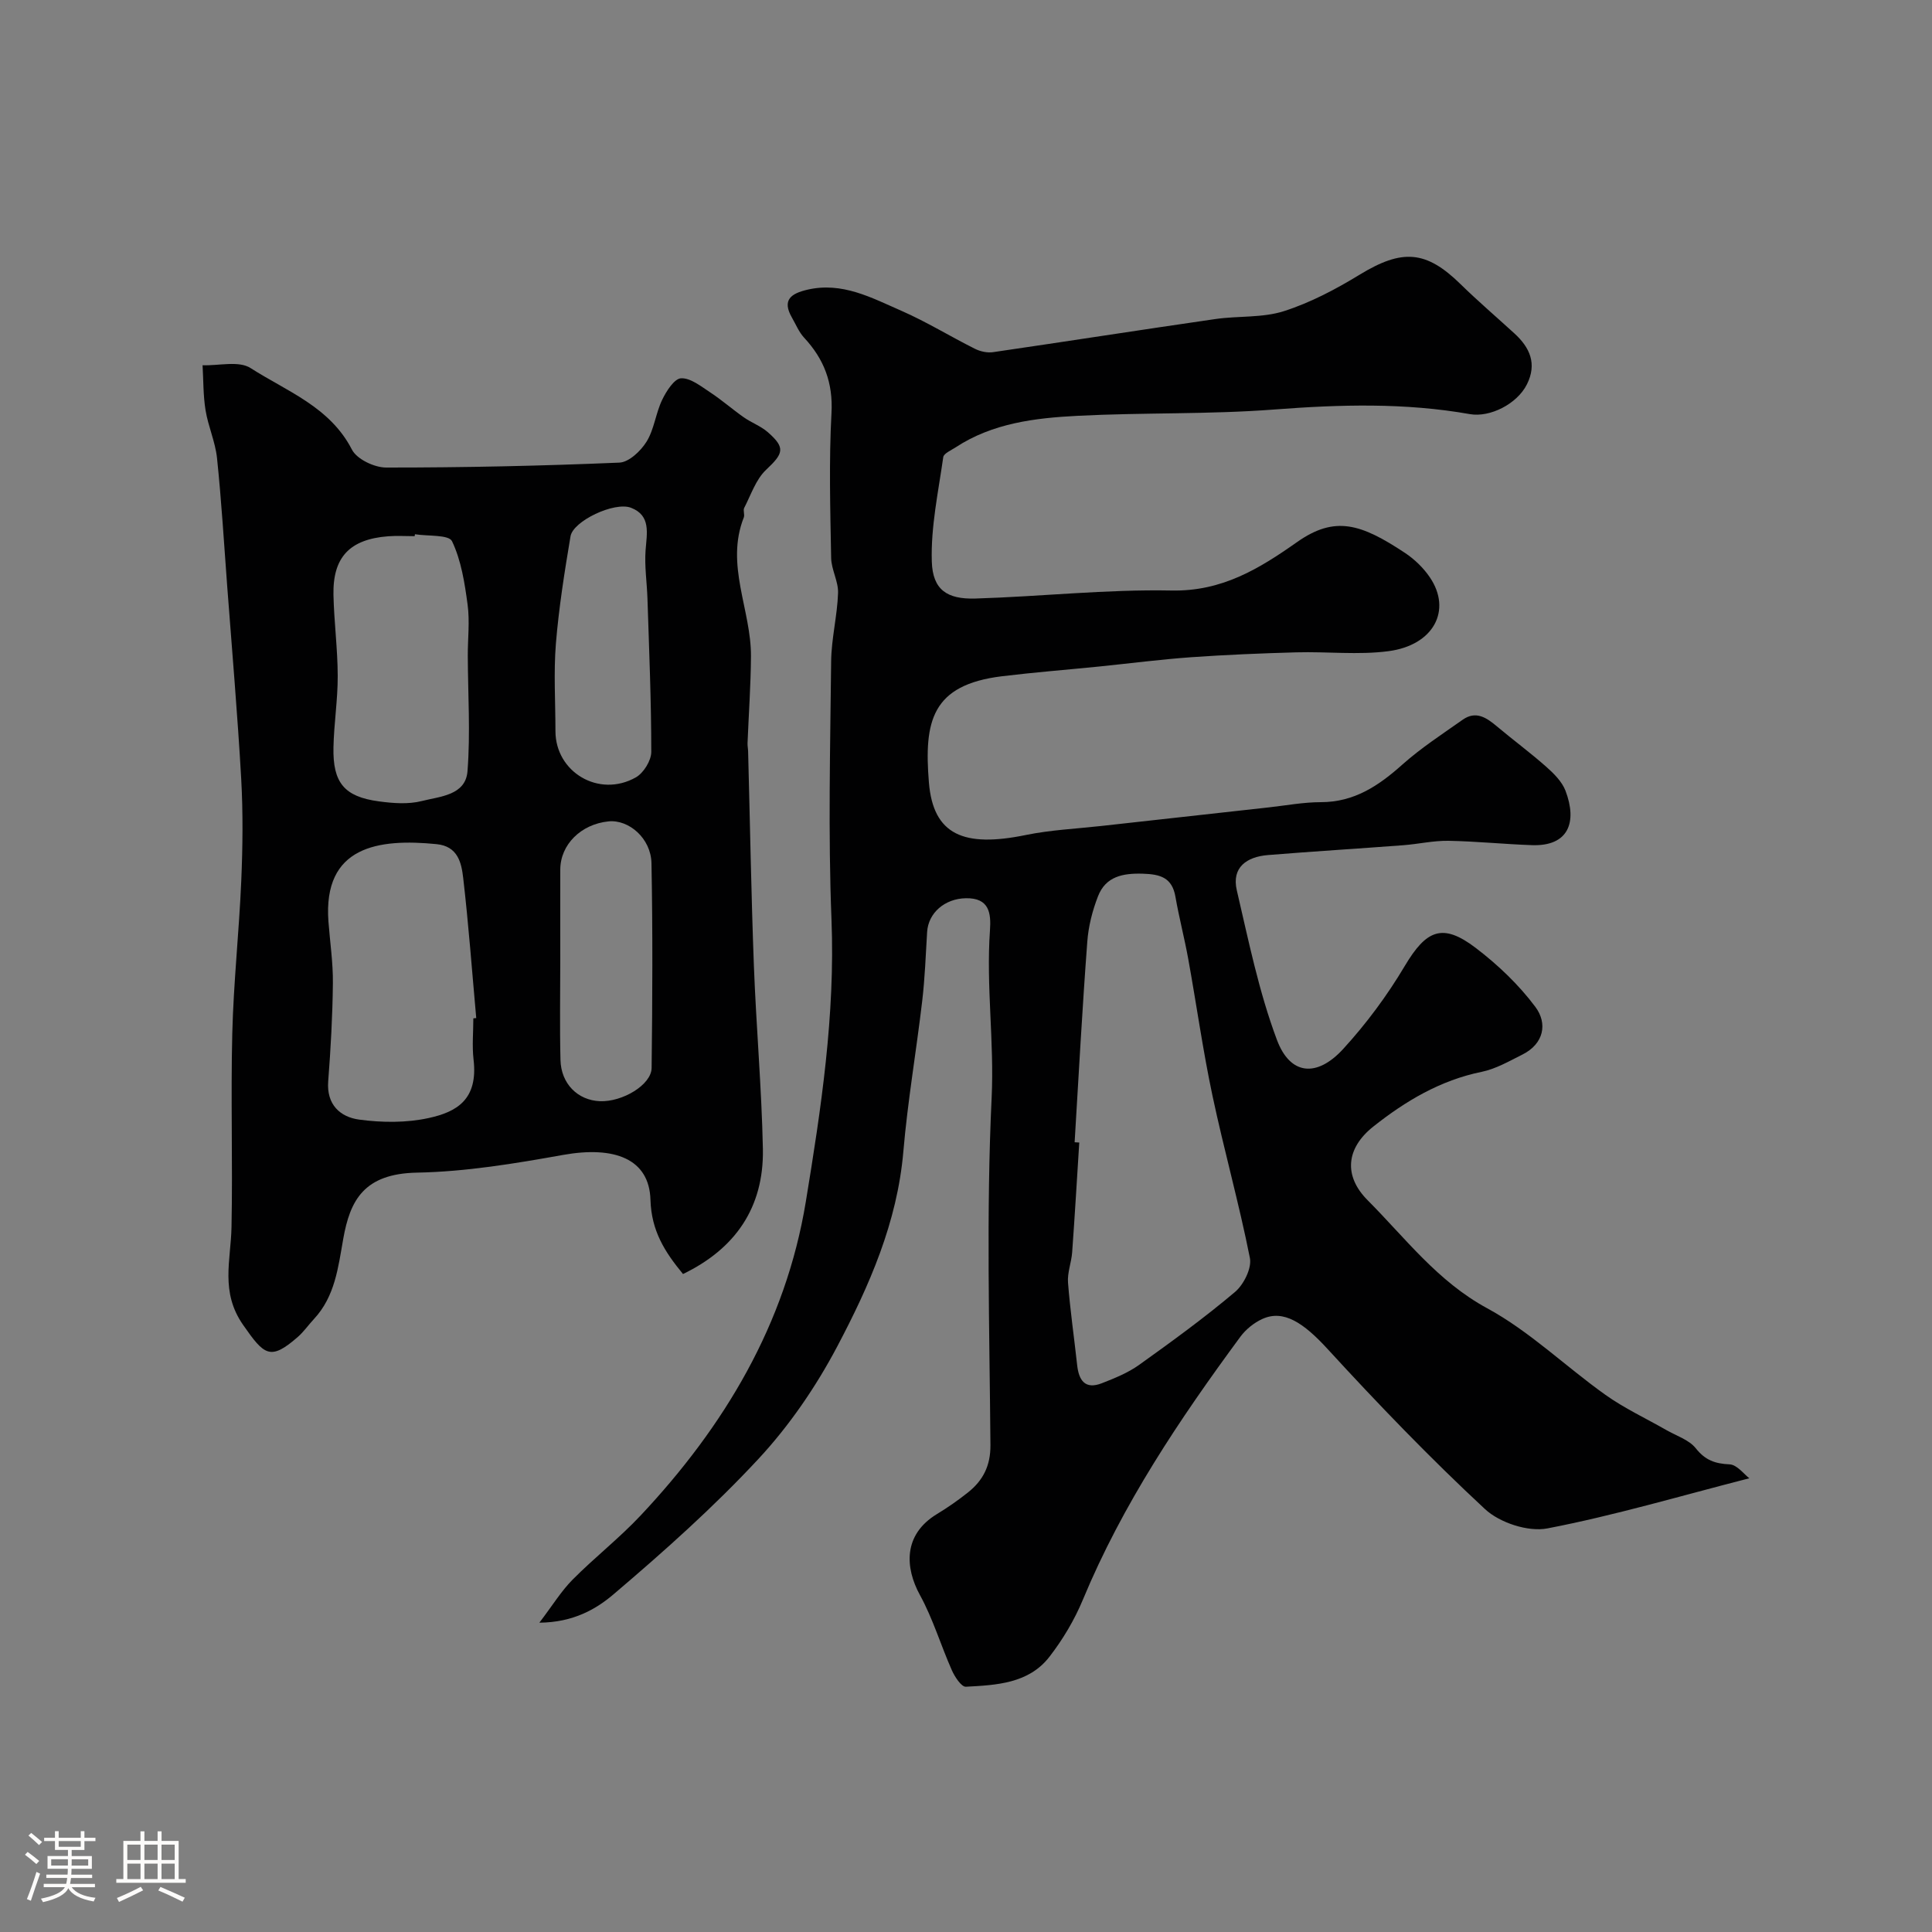
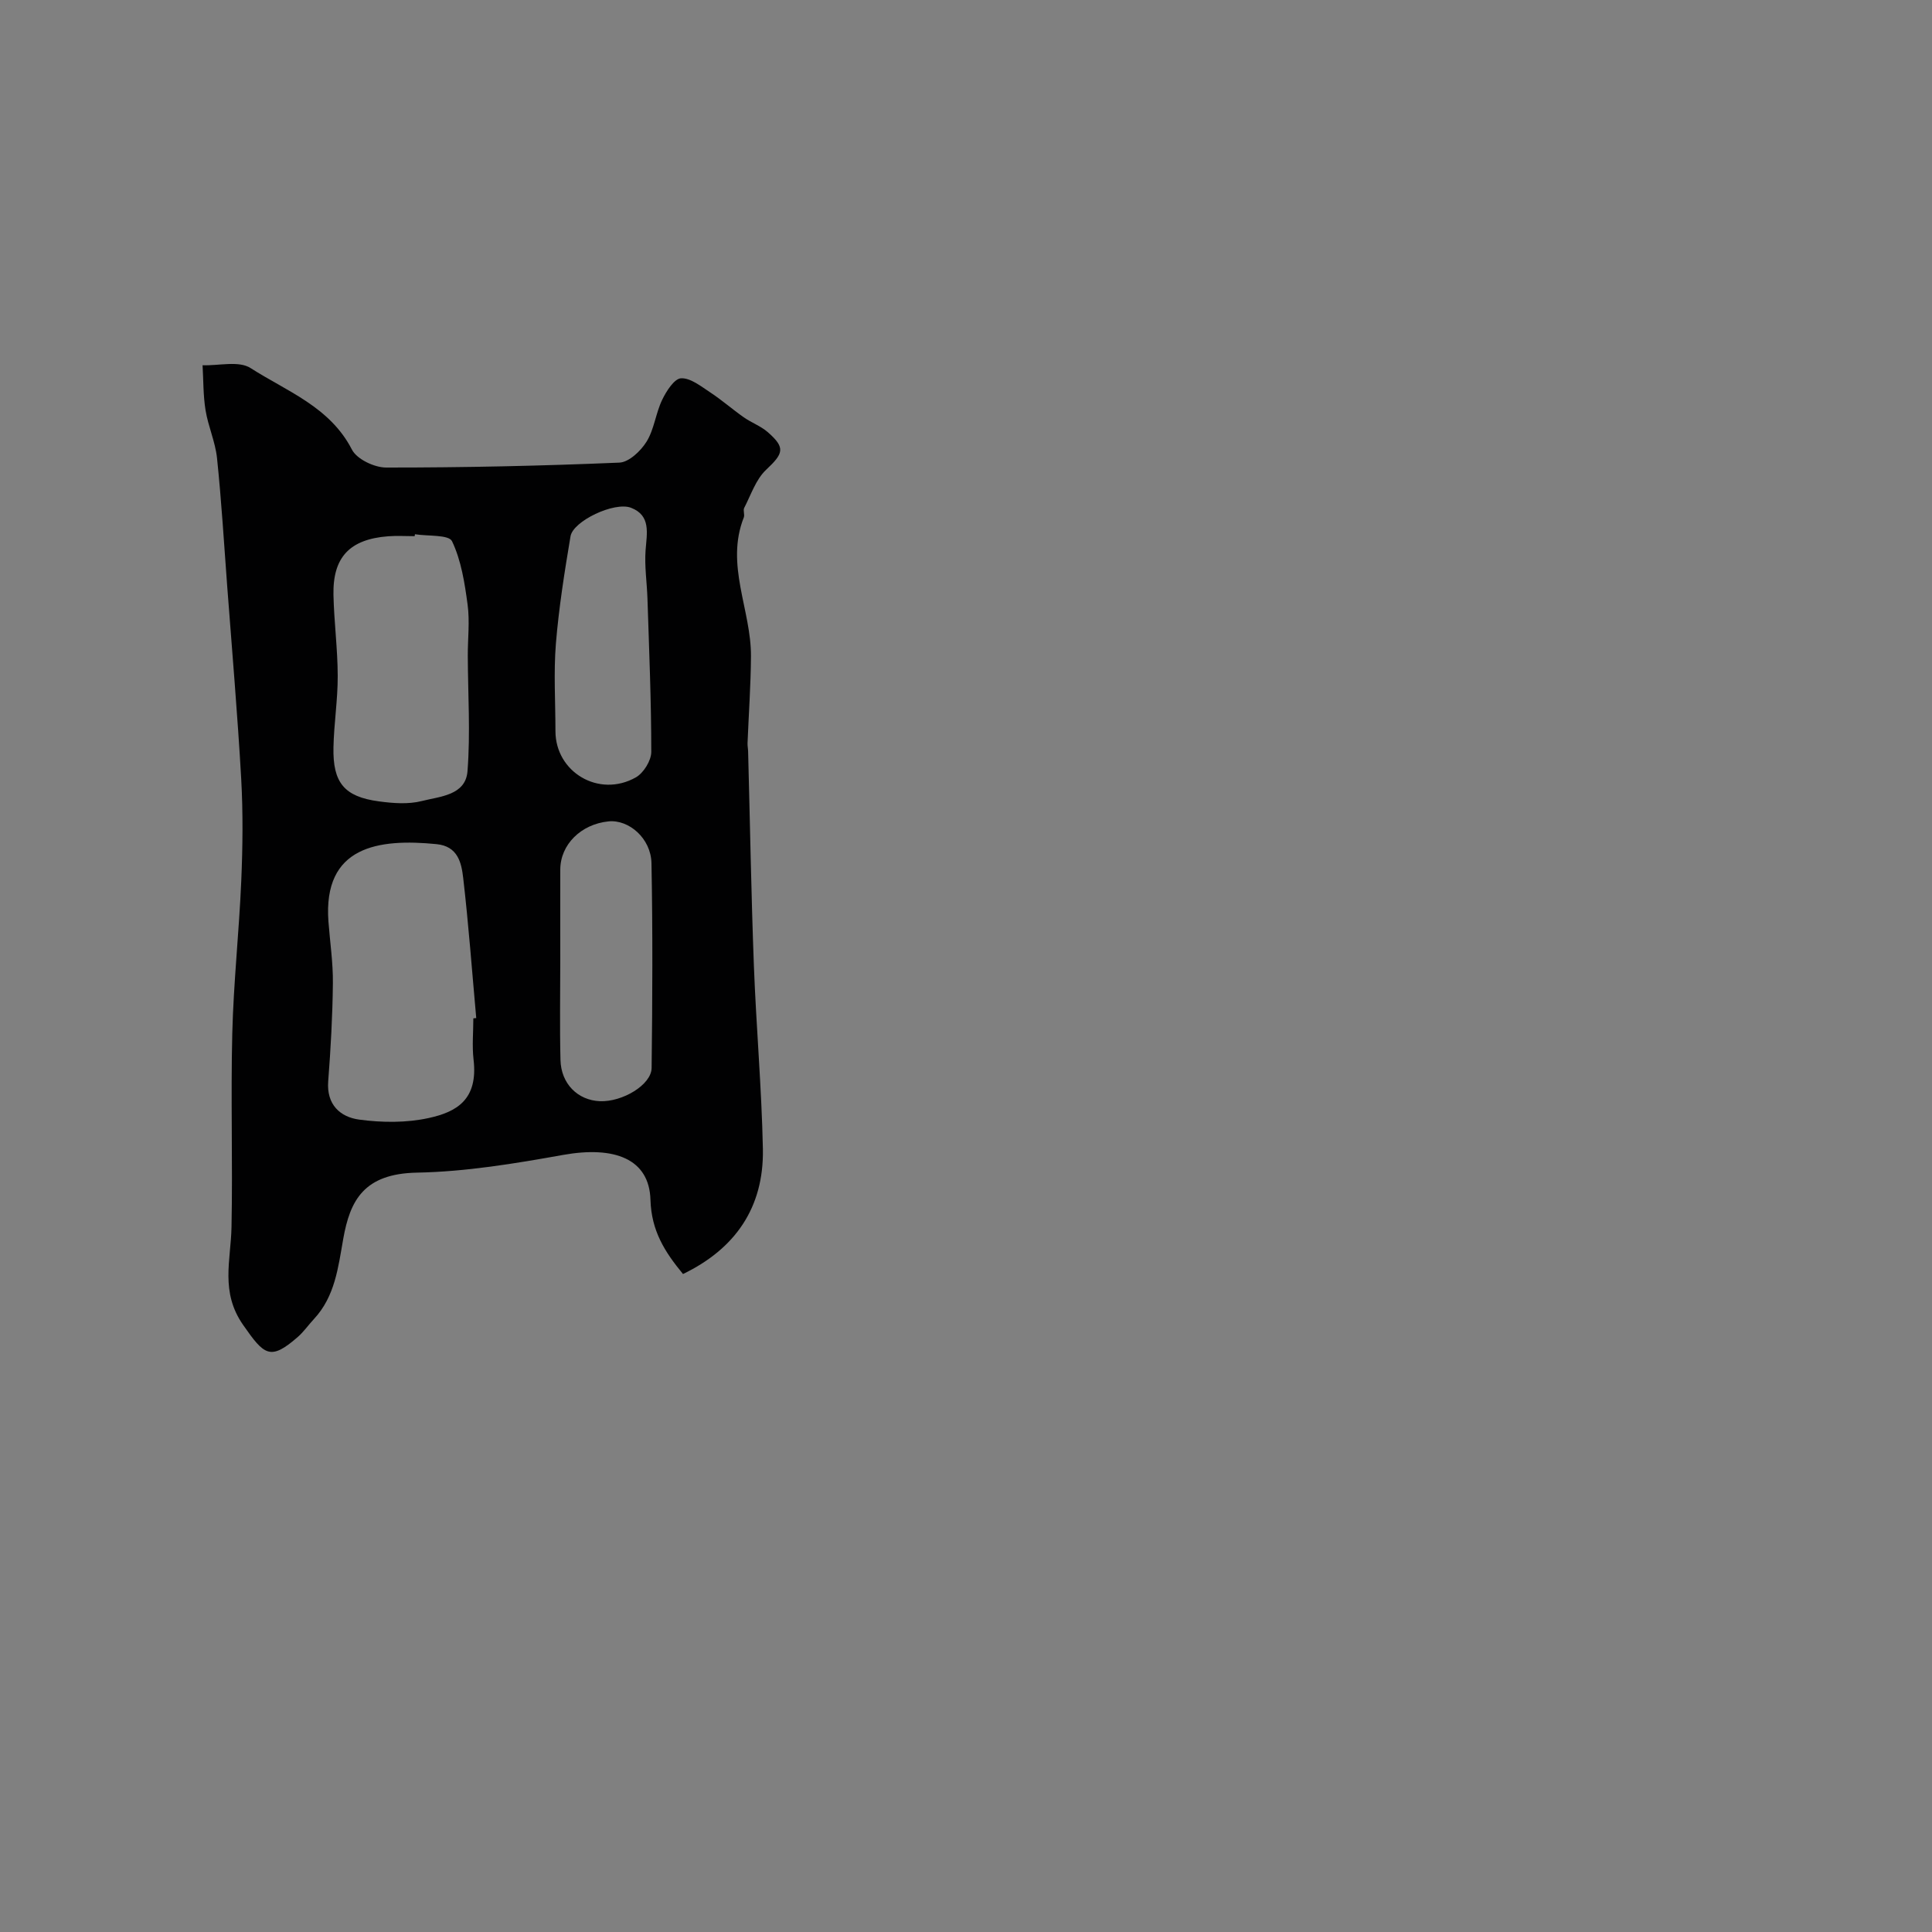
<svg xmlns="http://www.w3.org/2000/svg" enable-background="new 0 0 400 400" viewBox="0 0 400 400">
  <rect x="0" y="0" width="400" height="400" fill="#808080" stroke="none" />
-   <path d="m5.17 384 .55-.58c.85.61 1.65 1.24 2.4 1.87l-.59.64c-.83-.73-1.62-1.38-2.36-1.93m1.22 9.53-.82-.34c.71-1.76 1.37-3.64 1.98-5.63.24.13.5.25.76.36-.6 1.67-1.24 3.54-1.92 5.61m-.5-13.5.57-.54c.56.44 1.31 1.06 2.26 1.87l-.64.64c-.68-.66-1.41-1.32-2.19-1.97m3.25.46h2.24v-1.36h.77v1.36h4.57v-1.36h.76v1.36h2.28v.69h-2.28v1.84h-2.64v1.26h4.18v2.64h-4.21c0 .45-.02.86-.05 1.21h4.32v.69h-4.38c-.04.34-.1.75-.19 1.22h5.15v.69h-4.82c.87 1.19 2.51 1.92 4.93 2.19-.17.31-.3.57-.37.76-2.77-.49-4.52-1.41-5.26-2.76-.56 1.26-2.3 2.23-5.24 2.9-.12-.24-.26-.48-.43-.72 2.73-.55 4.38-1.34 4.96-2.38h-4.38v-.69h4.65c.1-.38.17-.79.21-1.22h-4.32v-.69h4.4c.03-.34.05-.75.05-1.21h-4.2v-2.64h4.23v-1.26h-2.69v-1.84h-2.24zm1.46 4.46v1.29h3.45c.01-.4.02-.57.01-.53v-.32-.45h-3.46zm1.55-2.59h4.57v-1.19h-4.57zm6.11 2.59h-3.42v.77c-.01.19-.01.37-.02.53h3.44v-1.29z" fill="#fcfbfa" />
-   <path d="m32.63 379.16h.82v1.98h3.54v7.89h1.46v.78h-14.37v-.78h1.46v-7.89h3.54v-1.98h.82v1.98h2.73zm-3.49 11.48.5.73c-1.61.82-3.28 1.63-5 2.41-.13-.27-.28-.55-.44-.82 1.75-.72 3.4-1.49 4.94-2.32m-2.78-5.55h2.73v-3.18h-2.73zm0 3.95h2.73v-3.2h-2.73zm3.54-3.95h2.73v-3.18h-2.73zm0 3.95h2.73v-3.2h-2.73zm7.89 4.68c-1.84-.92-3.51-1.7-5.02-2.32l.45-.73c1.89.8 3.57 1.55 5.04 2.23zm-1.62-11.81h-2.73v3.18h2.73zm-2.73 7.13h2.73v-3.2h-2.73z" fill="#fcfbfa" />
  <g fill="#010102">
-     <path d="m111.67 335.96c2.79-3.67 4.56-6.58 6.89-8.92 4.54-4.58 9.67-8.58 14.08-13.28 17.35-18.47 30.02-39.62 34.19-64.93 3.17-19.31 6.1-38.66 5.32-58.44-.7-17.8-.26-35.66-.07-53.48.05-4.71 1.27-9.4 1.43-14.12.09-2.41-1.39-4.85-1.43-7.28-.18-10-.47-20.02.07-29.99.34-6.29-1.55-11.18-5.67-15.61-1.08-1.17-1.71-2.75-2.52-4.16-2.12-3.68-.14-4.99 3.2-5.77 7.21-1.68 13.31 1.68 19.45 4.36 5.23 2.29 10.13 5.32 15.25 7.88 1.1.55 2.55.87 3.75.69 15.36-2.24 30.69-4.64 46.05-6.86 4.71-.68 9.72-.21 14.16-1.63 5.5-1.76 10.77-4.55 15.73-7.58 8.75-5.33 13.69-5.02 20.83 1.98 3.6 3.52 7.43 6.8 11.15 10.2 3.21 2.93 4.73 6.28 2.61 10.54-2.05 4.11-7.69 6.91-11.82 6.18-13.42-2.38-26.87-2-40.44-.96-13.55 1.04-27.2.61-40.78 1.31-8.78.45-17.58 1.5-25.25 6.53-.93.61-2.45 1.25-2.56 2.03-1.02 7.19-2.59 14.43-2.37 21.61.18 5.85 3.15 7.84 9.04 7.66 13.54-.41 27.08-1.93 40.6-1.66 10.42.21 18.12-4.49 25.97-10.02 7.88-5.55 13.25-3.8 22.38 2.25 1.97 1.31 3.82 3.1 5.14 5.06 4.59 6.79.78 14.04-8.59 15.27-6.25.82-12.7.06-19.05.24-7.27.2-14.54.5-21.79 1.01-6.38.46-12.73 1.28-19.1 1.93-6.69.67-13.4 1.2-20.07 2.01-14.57 1.78-16.16 9.32-15.13 21.99.89 10.88 7.23 13.51 20.06 10.88 5.12-1.05 10.4-1.29 15.61-1.87 11.57-1.29 23.14-2.57 34.71-3.85 3.59-.4 7.18-1.08 10.77-1.08 6.92 0 11.98-3.41 16.88-7.79 3.86-3.44 8.26-6.3 12.5-9.29 2.69-1.89 4.88-.45 7.01 1.34 3.39 2.85 6.96 5.48 10.27 8.41 1.57 1.39 3.25 3.06 3.98 4.94 2.49 6.53.65 11.55-6.93 11.29-5.77-.2-11.53-.8-17.3-.9-3.09-.05-6.19.67-9.3.91-9.35.71-18.72 1.28-28.07 2.04-4.36.36-7.56 2.52-6.44 7.31 2.43 10.41 4.57 21 8.31 30.97 2.74 7.31 8.26 7.81 13.7 1.88 4.8-5.24 9.13-11.08 12.76-17.19 4.46-7.49 7.82-8.98 14.7-3.74 4.58 3.49 8.92 7.62 12.35 12.22 2.54 3.41 1.78 7.62-2.7 9.86-2.73 1.36-5.49 2.97-8.42 3.57-8.57 1.75-15.78 6.05-22.45 11.34-5.59 4.44-6.23 10.16-1.17 15.24 7.83 7.86 14.48 16.8 24.75 22.37 8.81 4.78 16.24 12.06 24.49 17.93 3.92 2.79 8.35 4.85 12.54 7.25 2.11 1.22 4.76 2.04 6.17 3.82 1.97 2.48 3.99 3.18 7 3.32 1.54.07 3 2.07 4.08 2.88-14.4 3.69-27.97 7.72-41.81 10.38-3.99.77-9.88-1.17-12.92-4-11.36-10.55-22.14-21.75-32.62-33.18-4.93-5.37-9.08-8.19-13.48-6.18-1.72.78-3.4 2.14-4.53 3.66-12.61 17.11-24.42 34.7-32.63 54.48-1.74 4.18-4.14 8.21-6.91 11.79-4.3 5.56-10.97 5.87-17.31 6.21-.92.05-2.29-2.04-2.89-3.39-2.29-5.16-3.91-10.66-6.61-15.58-3.11-5.67-3.52-12.5 3.5-16.77 2.23-1.35 4.38-2.85 6.42-4.47 3.12-2.48 4.7-5.51 4.67-9.81-.19-23.99-.89-48.03.25-71.97.55-11.62-1.16-23.07-.35-34.59.26-3.64-.16-6.77-5.02-6.67-4.34.09-7.75 3.03-7.99 7-.29 4.77-.46 9.56-1.02 14.3-1.22 10.39-3.01 20.72-3.9 31.13-1.26 14.68-7.05 27.81-13.73 40.45-4.39 8.3-9.88 16.32-16.26 23.19-9.26 9.97-19.5 19.1-29.88 27.93-3.67 3.16-8.44 5.93-15.49 5.99zm110.82-99.47.96.06c-.48 7.57-.92 15.15-1.47 22.72-.15 2.1-1.02 4.22-.86 6.27.44 5.7 1.27 11.37 1.89 17.06.34 3.16 1.62 5.14 5.1 3.79 2.66-1.04 5.41-2.15 7.71-3.79 6.77-4.84 13.51-9.74 19.86-15.1 1.81-1.52 3.51-4.92 3.1-7.03-2.24-11.31-5.38-22.43-7.77-33.71-1.98-9.36-3.3-18.87-5.01-28.29-.78-4.29-1.89-8.51-2.64-12.81-.69-3.98-3.15-4.66-6.74-4.77-4.14-.13-7.68.56-9.28 4.65-1.17 3-2 6.26-2.23 9.46-1.04 13.82-1.78 27.66-2.62 41.49z" />
    <path d="m141.41 263.77c-3.8-4.6-6.55-8.95-6.74-15.37-.24-8.46-7.41-11.2-18.13-9.28-9.98 1.79-20.11 3.47-30.2 3.66-11.01.21-13.86 5.75-15.27 13.68-1.06 5.95-1.7 11.94-6.08 16.64-1.13 1.21-2.08 2.6-3.31 3.68-5.74 5.02-6.97 3.81-11.34-2.46-4.77-6.83-2.55-13.35-2.41-20.24.27-13.36-.17-26.74.16-40.1.26-10.54 1.41-21.06 1.86-31.61.3-7.02.38-14.08-.01-21.09-.75-13.31-1.9-26.61-2.9-39.91-.66-8.85-1.19-17.71-2.11-26.54-.35-3.34-1.83-6.55-2.37-9.88-.5-3.06-.44-6.22-.62-9.33 3.36.12 7.49-.98 9.93.58 7.52 4.82 16.44 8.03 20.99 16.88 1.02 1.99 4.65 3.72 7.08 3.72 16.1.01 32.2-.34 48.29-1.02 1.98-.08 4.44-2.41 5.64-4.35 1.58-2.56 1.89-5.87 3.22-8.64.86-1.8 2.52-4.4 3.91-4.47 1.98-.09 4.15 1.68 6.06 2.93 2.4 1.58 4.58 3.5 6.93 5.15 1.6 1.12 3.53 1.81 4.98 3.08 3.71 3.25 3.24 4.4-.37 7.8-2.11 1.99-3.12 5.17-4.52 7.87-.27.53.14 1.39-.08 1.97-3.89 9.83 1.54 19.16 1.48 28.77-.04 5.99-.47 11.99-.71 17.98-.02.57.11 1.15.12 1.73.39 14.75.64 29.5 1.19 44.24.48 12.71 1.61 25.39 1.87 38.1.2 12.08-5.73 20.62-16.54 25.83zm-43.41-52.93.6-.06c-.87-9.67-1.58-19.36-2.7-29.01-.36-3.13-1.1-6.57-5.52-7-12.01-1.19-23.54.39-22.38 16.03.32 4.27.97 8.53.92 12.79-.07 6.77-.45 13.54-.97 20.29-.37 4.84 2.51 7.39 6.4 7.92 4.73.64 9.8.69 14.43-.33 5.71-1.25 10.26-3.77 9.26-12.14-.32-2.8-.04-5.66-.04-8.49zm-12.09-100.23c-.02.13-.04.26-.06.4-1.83 0-3.67-.12-5.49.02-7.94.61-11.48 4.31-11.32 12.14.12 5.59.87 11.18.88 16.77.02 4.92-.78 9.85-.88 14.78-.16 7.34 2.25 10.23 9.37 11.19 2.94.4 6.13.65 8.94-.07 3.72-.95 9.05-1.16 9.44-6.17.62-7.93.09-15.94.06-23.92-.01-3.53.43-7.11-.04-10.58-.6-4.47-1.32-9.13-3.22-13.11-.66-1.4-5.01-1.02-7.68-1.45zm30.09 87.88c0 6.98-.13 13.97.04 20.95.12 4.95 3.58 8.36 8.16 8.55 4.66.19 10.67-3.39 10.71-6.88.17-14.13.24-28.27-.03-42.4-.1-5.14-4.69-9.08-8.9-8.65-5.7.58-9.96 4.8-9.98 9.97-.02 6.16 0 12.31 0 18.46zm-1-47.14c-.01 8.53 9.03 13.9 16.64 9.6 1.6-.9 3.2-3.48 3.2-5.29 0-10.57-.45-21.15-.79-31.72-.11-3.34-.63-6.7-.39-10.01.26-3.51 1.15-7.19-3.01-8.8-3.44-1.33-12 2.75-12.53 5.9-1.24 7.38-2.42 14.8-3.03 22.25-.48 5.99-.09 12.04-.09 18.07z" />
  </g>
</svg>